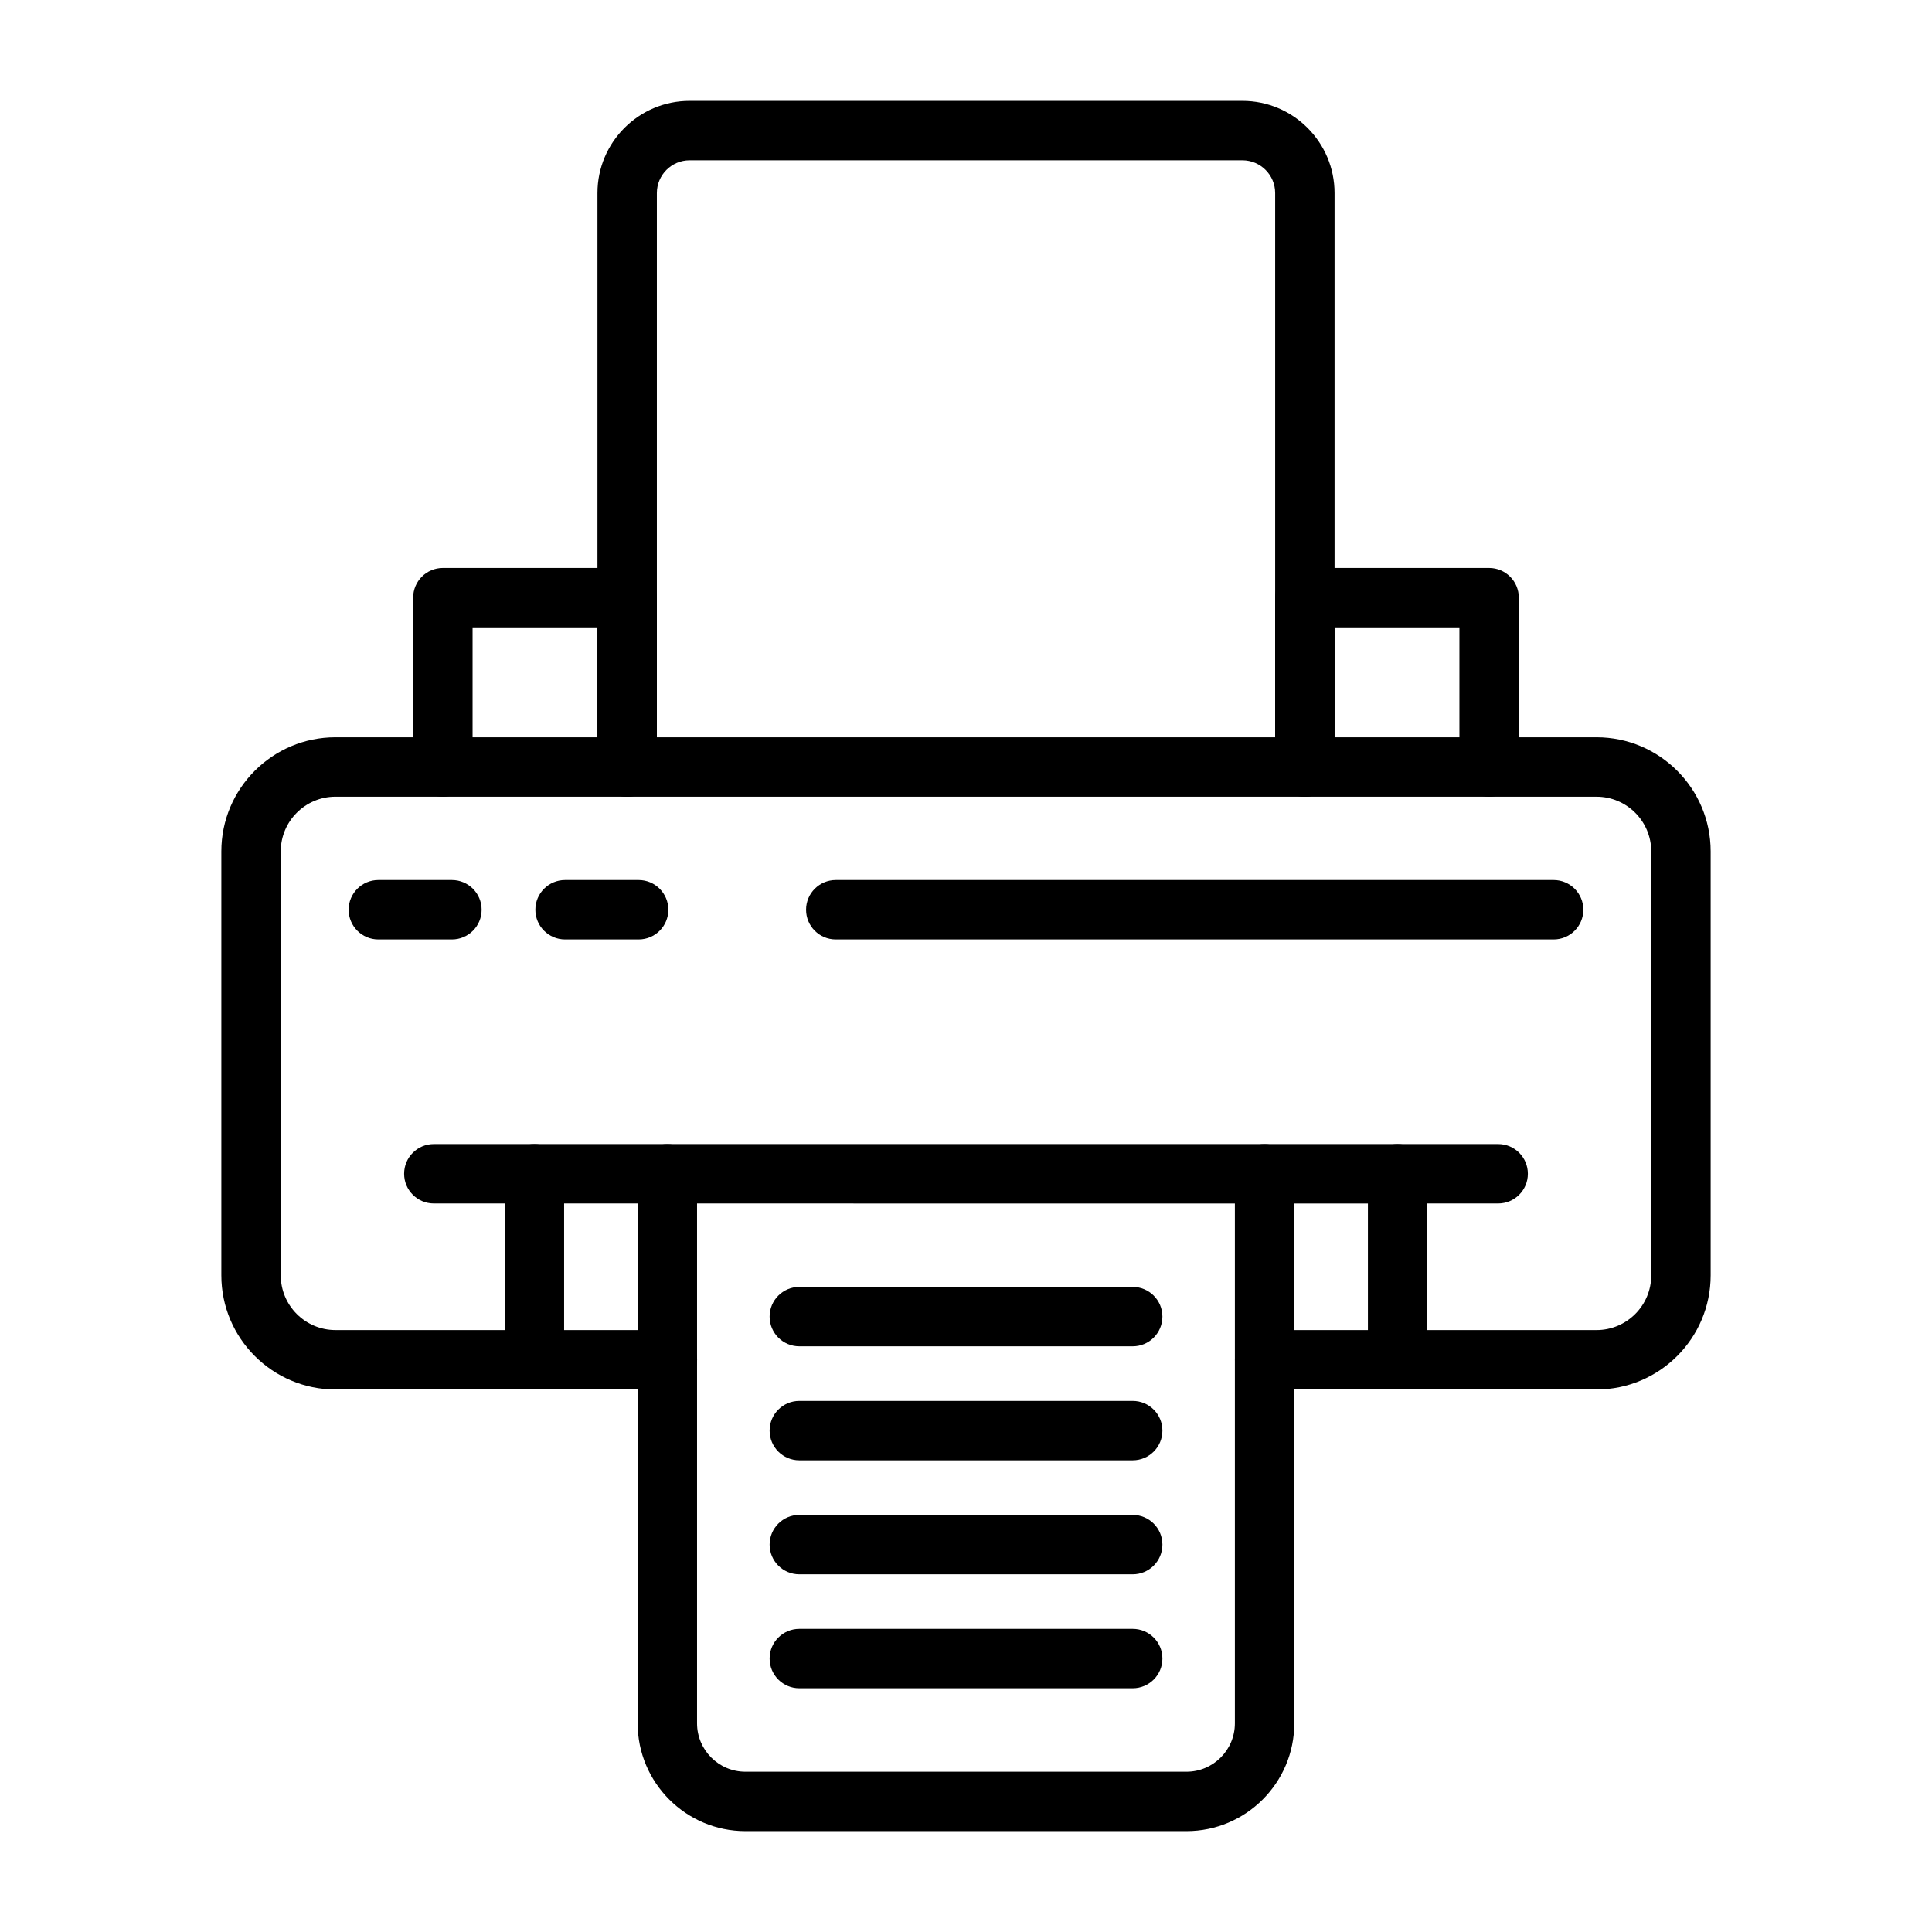
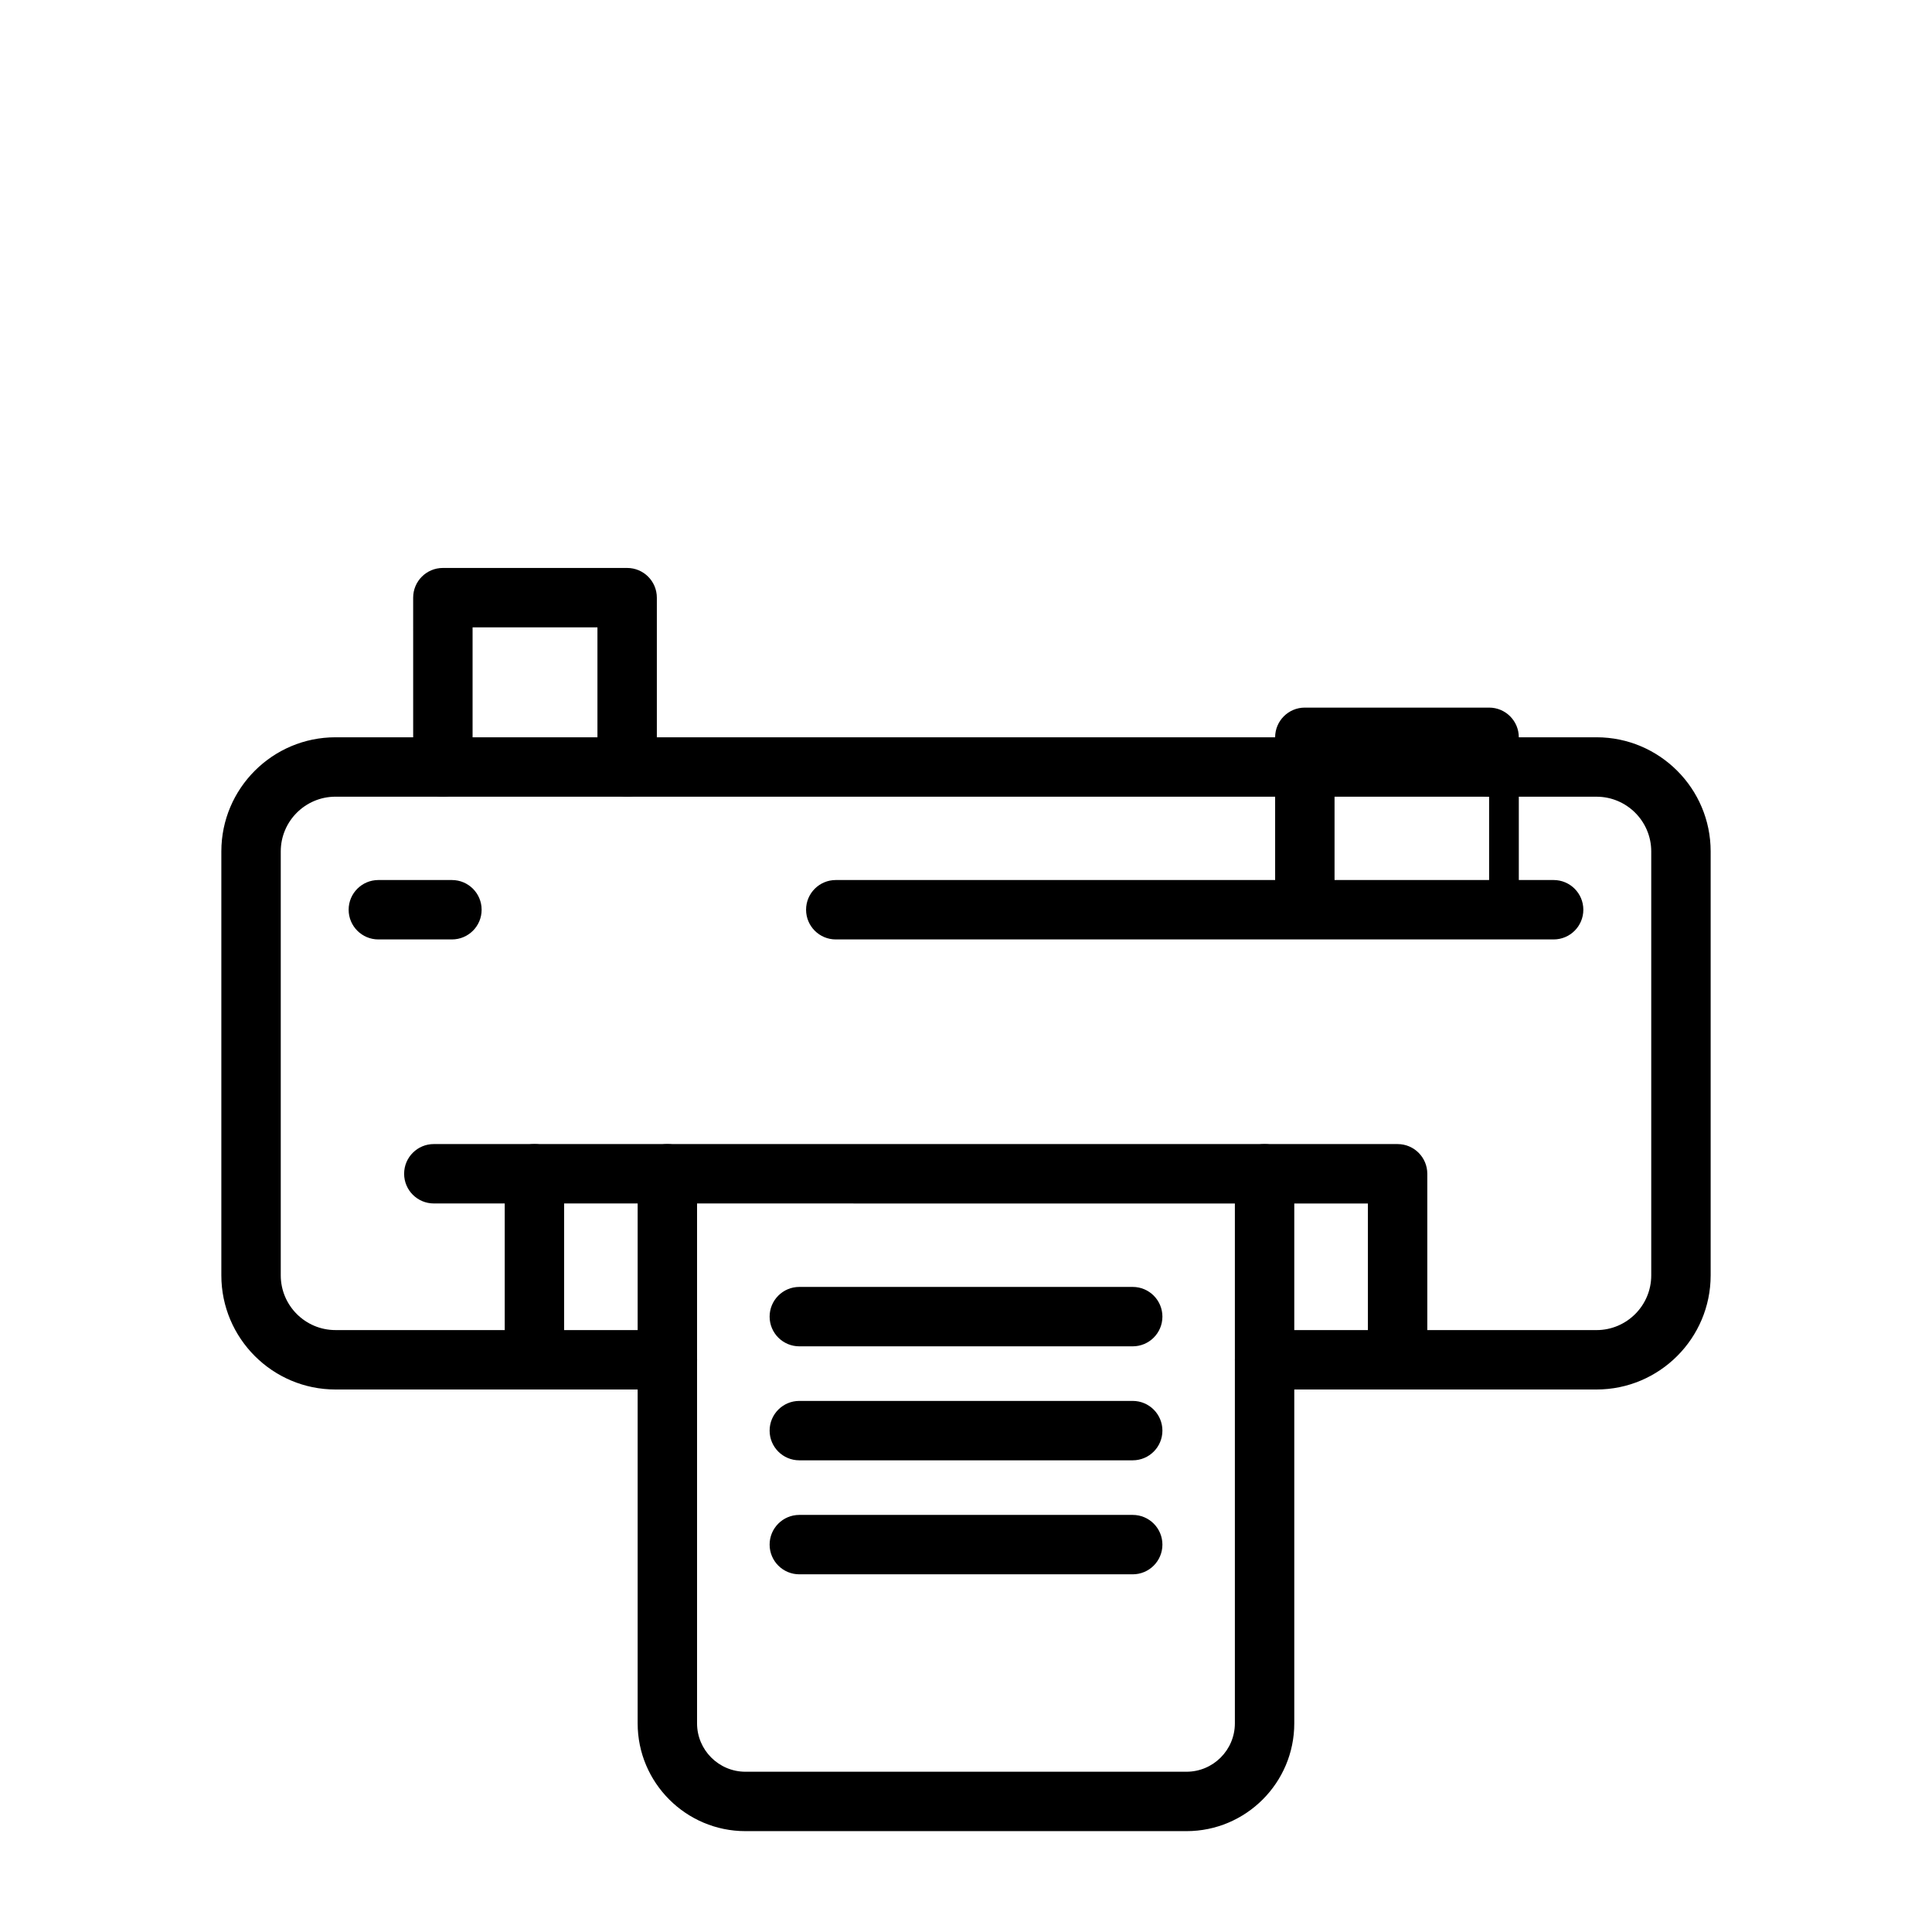
<svg xmlns="http://www.w3.org/2000/svg" fill="#000000" width="800px" height="800px" version="1.1" viewBox="144 144 512 512">
  <g>
    <path d="m567.1 512.23h-87.969c-4.348 0-7.871-3.523-7.871-7.871s3.523-7.871 7.871-7.871h87.969c7.992 0 14.496-6.504 14.496-14.496v-112.36c0-7.992-6.504-14.496-14.496-14.496l-334.2-0.004c-7.992 0-14.496 6.504-14.496 14.496v112.36c0 7.992 6.504 14.496 14.496 14.496h87.969c4.348 0 7.871 3.523 7.871 7.871 0 4.348-3.523 7.871-7.871 7.871l-87.969 0.004c-16.676 0-30.242-13.566-30.242-30.242v-112.36c0-16.676 13.566-30.242 30.242-30.242h334.2c16.676 0 30.242 13.566 30.242 30.242v112.36c-0.004 16.676-13.57 30.242-30.246 30.242z" />
    <path d="m514.38 512.23c-4.348 0-7.871-3.523-7.871-7.871v-41.422l-213.01-0.004v41.422c0 4.348-3.523 7.871-7.871 7.871s-7.871-3.523-7.871-7.871v-49.293c0-4.348 3.523-7.871 7.871-7.871h228.75c4.348 0 7.871 3.523 7.871 7.871v49.293c0 4.348-3.527 7.875-7.875 7.875z" />
    <path d="m458.43 629.27h-116.88c-15.75 0-28.566-12.816-28.566-28.566v-145.64c0-4.348 3.523-7.871 7.871-7.871 4.348 0 7.871 3.523 7.871 7.871v145.64c0 7.07 5.754 12.824 12.824 12.824h116.88c7.07 0 12.824-5.754 12.824-12.824v-145.64c0-4.348 3.523-7.871 7.871-7.871s7.871 3.523 7.871 7.871v145.64c0.004 15.754-12.812 28.566-28.566 28.566z" />
    <path d="m444.18 500.79h-88.352c-4.348 0-7.871-3.523-7.871-7.871 0-4.348 3.523-7.871 7.871-7.871h88.352c4.348 0 7.871 3.523 7.871 7.871 0 4.348-3.523 7.871-7.871 7.871z" />
    <path d="m444.18 531h-88.352c-4.348 0-7.871-3.523-7.871-7.871s3.523-7.871 7.871-7.871h88.352c4.348 0 7.871 3.523 7.871 7.871 0 4.344-3.523 7.871-7.871 7.871z" />
    <path d="m444.18 561.21h-88.352c-4.348 0-7.871-3.523-7.871-7.871 0-4.348 3.523-7.871 7.871-7.871h88.352c4.348 0 7.871 3.523 7.871 7.871 0 4.348-3.523 7.871-7.871 7.871z" />
-     <path d="m444.18 591.41h-88.352c-4.348 0-7.871-3.523-7.871-7.871 0-4.348 3.523-7.871 7.871-7.871h88.352c4.348 0 7.871 3.523 7.871 7.871 0 4.348-3.523 7.871-7.871 7.871z" />
    <path d="m263.77 392.96h-19.504c-4.348 0-7.871-3.523-7.871-7.871 0-4.348 3.523-7.871 7.871-7.871h19.5c4.348 0 7.871 3.523 7.871 7.871 0.004 4.348-3.519 7.871-7.867 7.871z" />
-     <path d="m313.25 392.96h-19.5c-4.348 0-7.871-3.523-7.871-7.871 0-4.348 3.523-7.871 7.871-7.871h19.5c4.348 0 7.871 3.523 7.871 7.871 0 4.348-3.523 7.871-7.871 7.871z" />
    <path d="m555.73 392.96h-190.24c-4.348 0-7.871-3.523-7.871-7.871 0-4.348 3.523-7.871 7.871-7.871h190.24c4.348 0 7.871 3.523 7.871 7.871 0 4.348-3.523 7.871-7.871 7.871z" />
-     <path d="m489.8 355.14c-4.348 0-7.871-3.523-7.871-7.871v-152.12c0-4.785-3.891-8.676-8.676-8.676h-146.5c-4.785 0-8.676 3.891-8.676 8.676v152.12c0 4.348-3.523 7.871-7.871 7.871-4.348 0-7.871-3.523-7.871-7.871v-152.12c0-13.465 10.953-24.418 24.418-24.418h146.5c13.465 0 24.418 10.953 24.418 24.418v152.12c0 4.348-3.523 7.875-7.871 7.875z" />
    <path d="m310.2 355.14c-4.348 0-7.871-3.523-7.871-7.871v-37.008l-33.09-0.004v37.008c0 4.348-3.523 7.871-7.871 7.871-4.348 0-7.871-3.523-7.871-7.871l-0.004-44.879c0-4.348 3.523-7.871 7.871-7.871h48.836c4.348 0 7.871 3.523 7.871 7.871v44.883c0 4.348-3.523 7.871-7.871 7.871z" />
-     <path d="m538.63 355.14c-4.348 0-7.871-3.523-7.871-7.871v-37.008h-33.09v37.008c0 4.348-3.523 7.871-7.871 7.871-4.348 0-7.871-3.523-7.871-7.871l-0.004-44.883c0-4.348 3.523-7.871 7.871-7.871h48.836c4.348 0 7.871 3.523 7.871 7.871v44.883c0 4.348-3.523 7.871-7.871 7.871z" />
-     <path d="m541.03 462.93h-26.652c-4.348 0-7.871-3.523-7.871-7.871s3.523-7.871 7.871-7.871h26.652c4.348 0 7.871 3.523 7.871 7.871s-3.523 7.871-7.871 7.871z" />
+     <path d="m538.63 355.14c-4.348 0-7.871-3.523-7.871-7.871h-33.09v37.008c0 4.348-3.523 7.871-7.871 7.871-4.348 0-7.871-3.523-7.871-7.871l-0.004-44.883c0-4.348 3.523-7.871 7.871-7.871h48.836c4.348 0 7.871 3.523 7.871 7.871v44.883c0 4.348-3.523 7.871-7.871 7.871z" />
    <path d="m285.62 462.93h-26.652c-4.348 0-7.871-3.523-7.871-7.871s3.523-7.871 7.871-7.871h26.652c4.348 0 7.871 3.523 7.871 7.871 0.004 4.348-3.523 7.871-7.871 7.871z" />
  </g>
</svg>